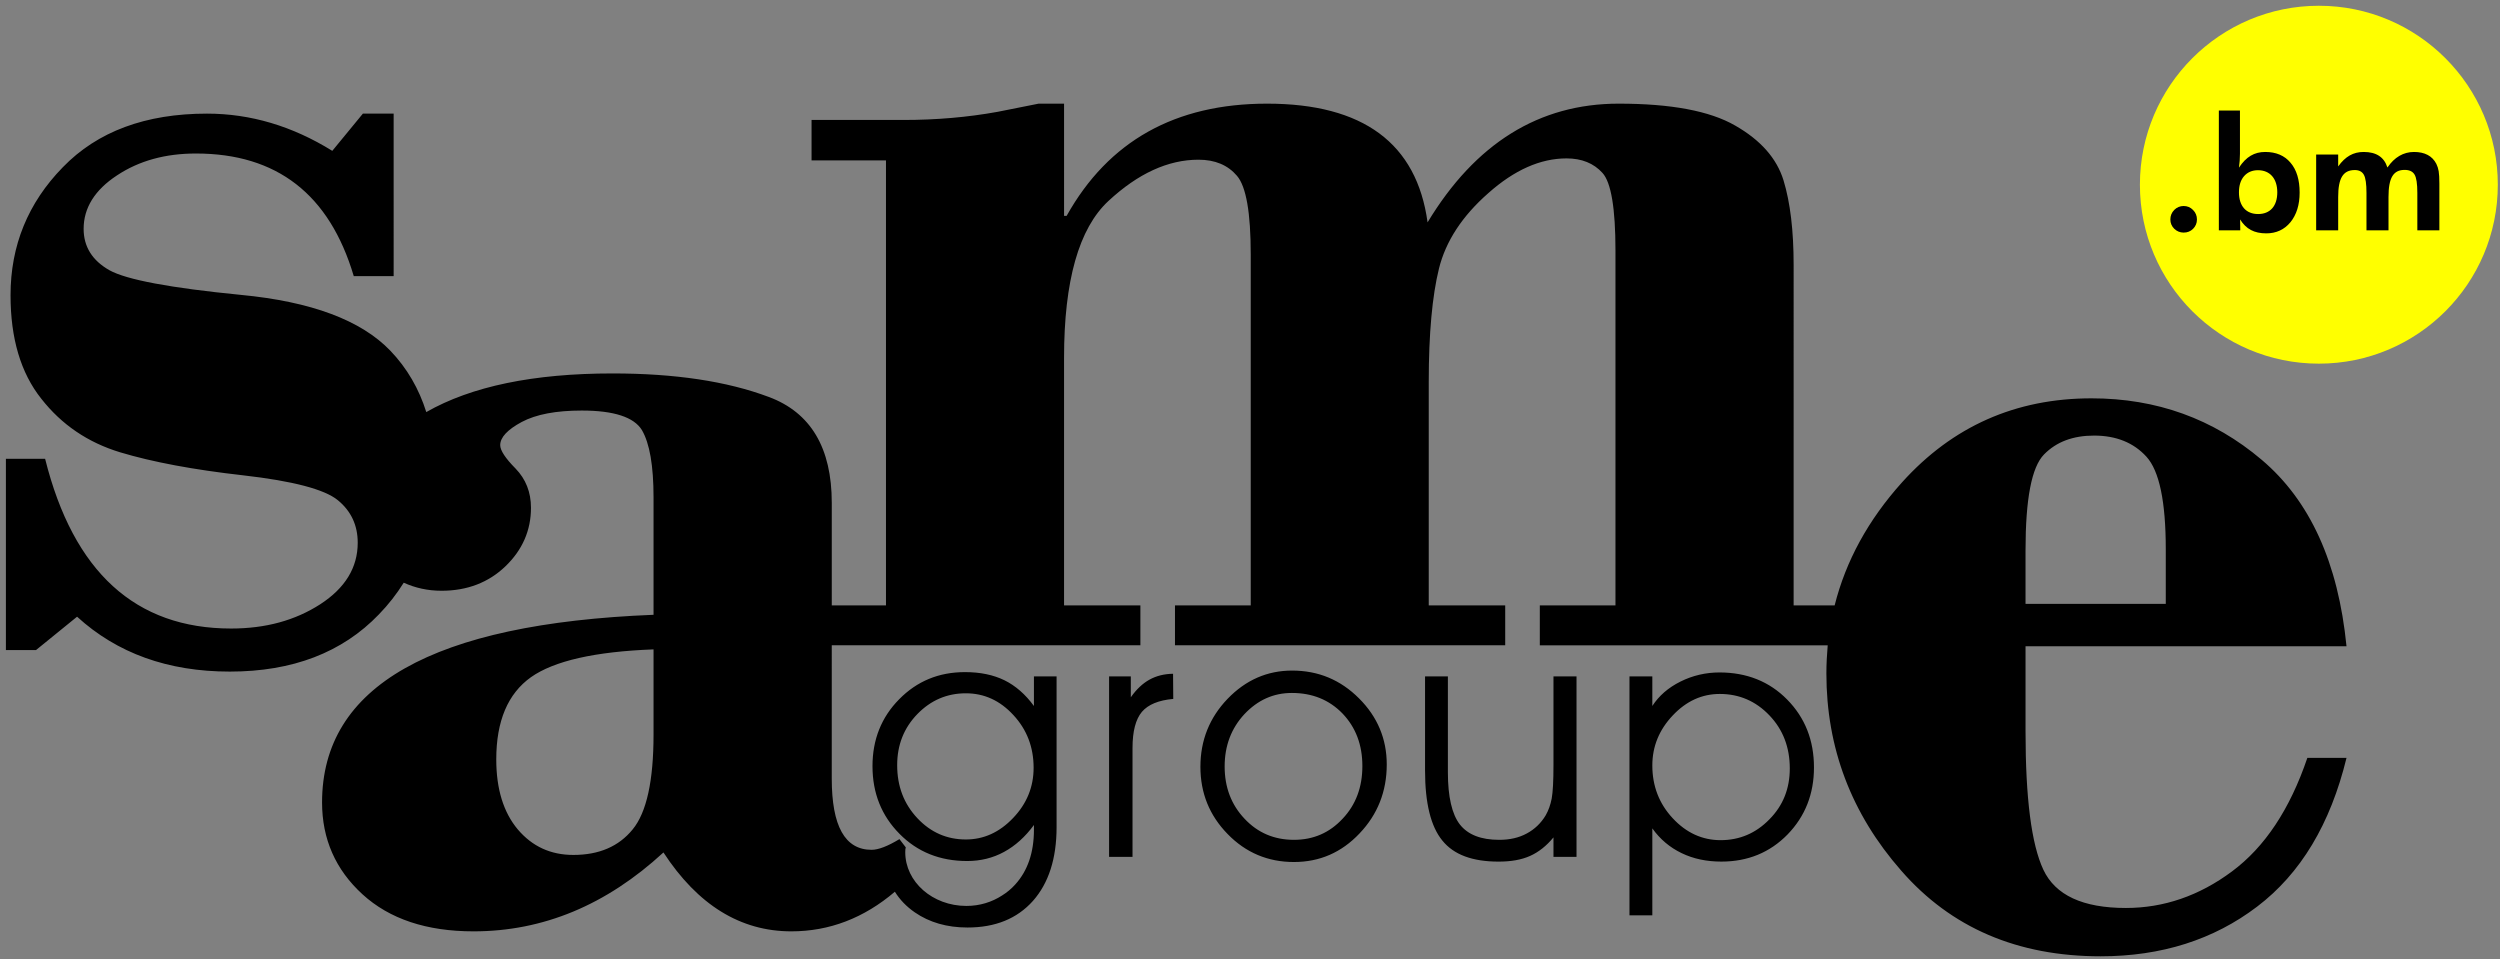
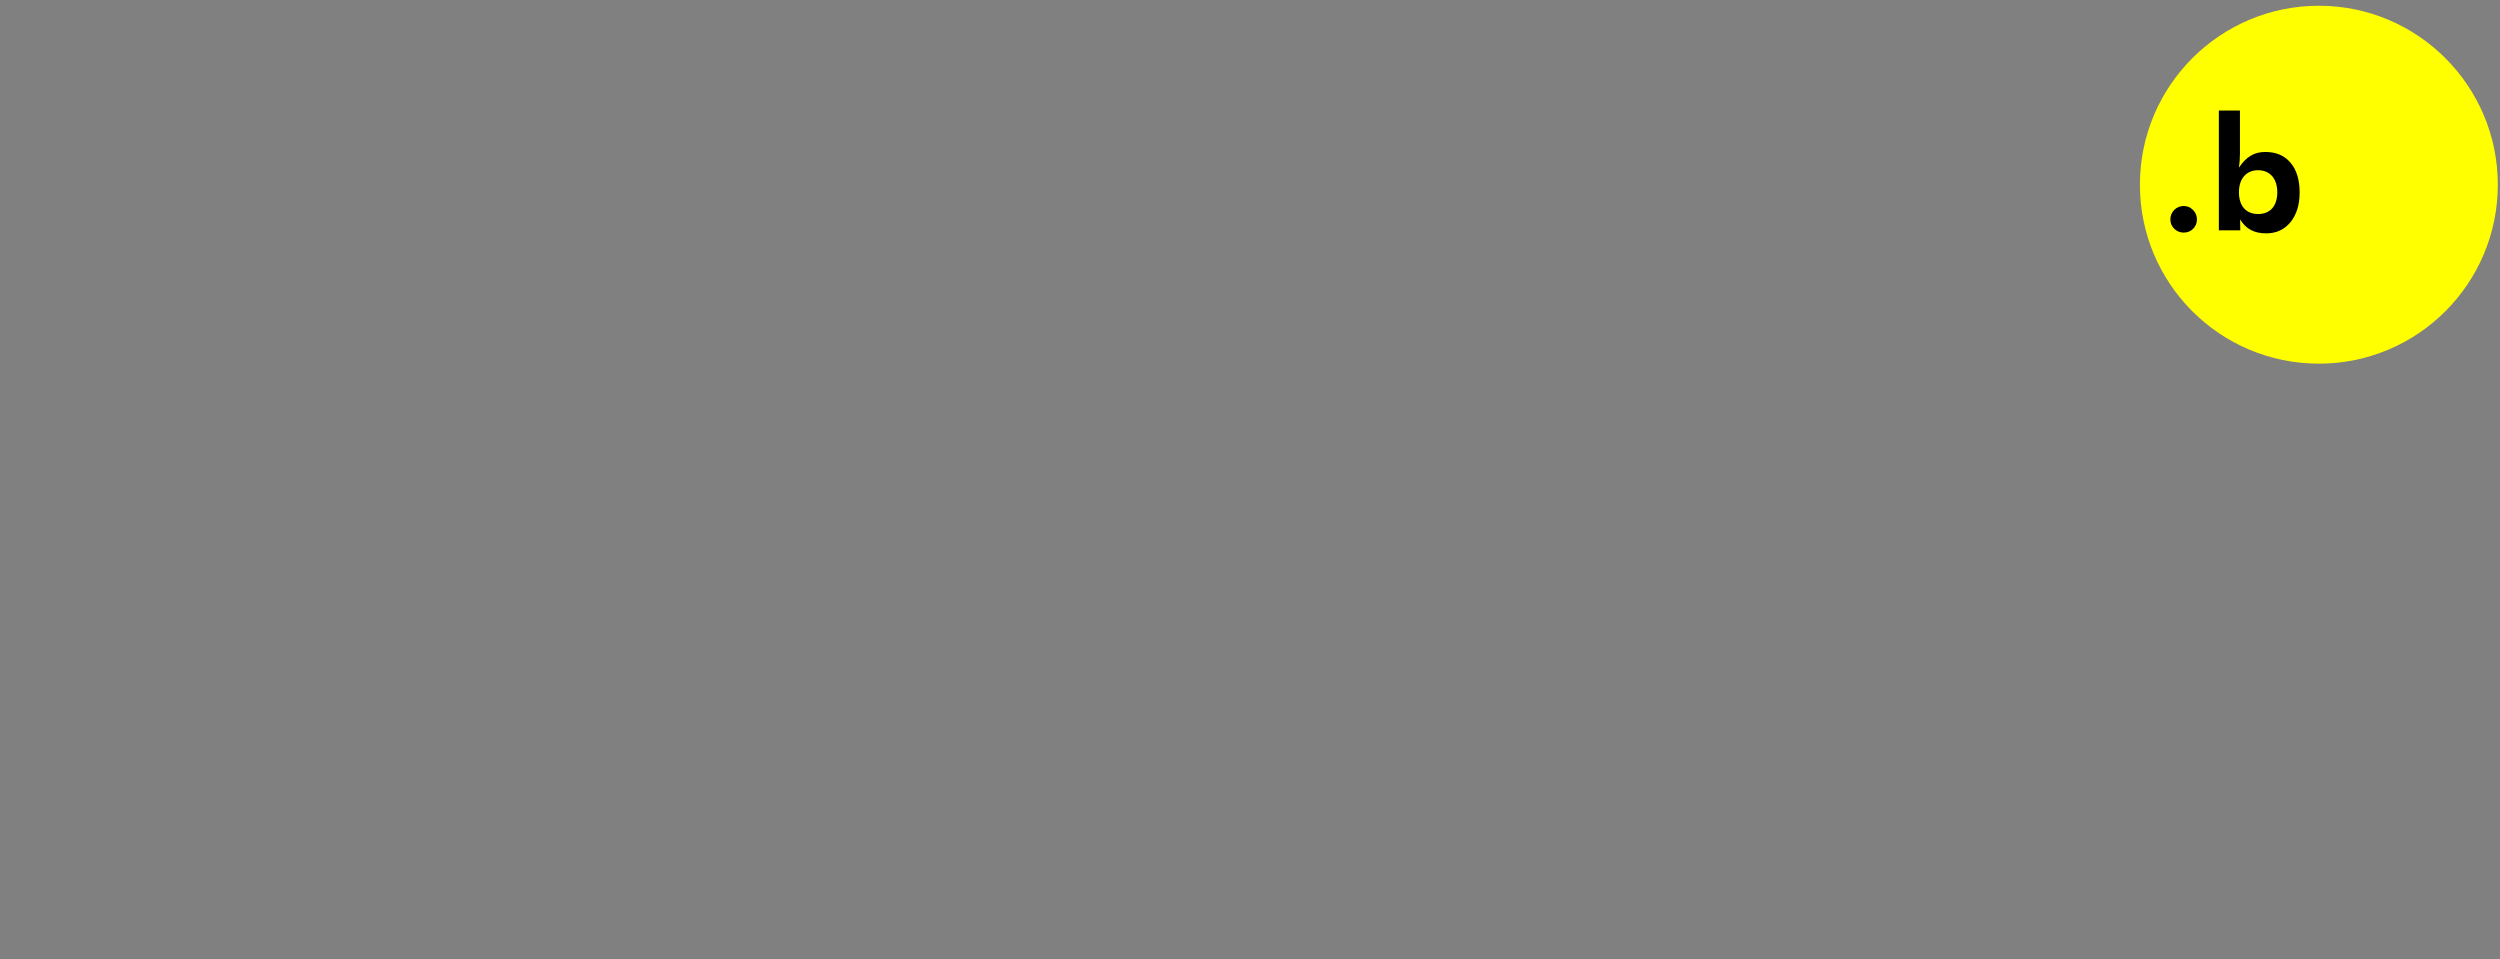
<svg xmlns="http://www.w3.org/2000/svg" version="1.1" x="0px" y="0px" width="378px" height="145px" viewBox="-0.892 -0.87 378 145" enable-background="new -0.892 -0.87 378 145" xml:space="preserve">
  <rect x="-0.892" y="-0.87" width="378" height="145" fill="#808080" stroke="none" />
  <defs>
</defs>
-   <path d="M336.579,130.893c-4.952,3.686-10.316,5.523-16.035,5.523c-6.511,0-10.664-1.93-12.48-5.782  c-1.807-3.864-2.695-10.831-2.695-20.926v-12.86h48.531c-1.248-12.631-5.521-22.023-12.83-28.202  c-7.307-6.19-15.875-9.288-25.737-9.288c-11.462,0-21.005,4.235-28.635,12.701c-5.112,5.681-8.507,11.892-10.192,18.607h-6.201  V39.201c0-5.211-0.51-9.454-1.525-12.789c-1.021-3.333-3.455-6.091-7.309-8.295c-3.845-2.22-9.715-3.315-17.615-3.315  c-12.029,0-21.674,5.99-28.9,17.949c-1.637-11.959-9.746-17.949-24.271-17.949c-13.889,0-23.981,5.66-30.301,16.962h-0.39V14.802  h-3.843l-6.211,1.237c-4.531,0.821-9.282,1.229-14.208,1.229h-13.917v6.11h11.253v67.288h-8.196V75.153  c0-8.307-3.187-13.647-9.515-16.002c-6.368-2.388-14.22-3.557-23.643-3.557c-11.939,0-21.325,1.947-28.153,5.841  c-1.1-3.503-2.885-6.618-5.43-9.275c-4.414-4.602-11.943-7.429-22.606-8.445c-10.66-1.049-17.292-2.287-19.886-3.734  c-2.576-1.468-3.887-3.544-3.887-6.251c0-3.164,1.689-5.88,5.033-8.074c3.354-2.229,7.329-3.316,11.942-3.316  c12.24,0,20.196,6.159,23.87,18.54h6.03V16.31h-4.651l-4.625,5.629c-6.048-3.753-12.368-5.629-18.947-5.629  c-9.276,0-16.555,2.693-21.795,8.105c-5.271,5.393-7.907,11.85-7.907,19.358c0,6.511,1.539,11.743,4.652,15.646  c3.075,3.926,7.048,6.619,11.92,8.099c4.873,1.467,11.083,2.635,18.61,3.483c7.52,0.857,12.299,2.117,14.297,3.753  c2.018,1.647,3.016,3.803,3.016,6.438c0,3.757-1.897,6.858-5.671,9.305c-3.793,2.446-8.265,3.667-13.469,3.667  c-14.466,0-23.85-8.547-28.125-25.659H0V97.42h4.553l6.208-5.045c6.052,5.53,13.749,8.3,23.093,8.3  c9.477,0,17.003-2.877,22.545-8.649c1.447-1.488,2.685-3.083,3.754-4.791c1.737,0.788,3.624,1.217,5.72,1.217  c3.874,0,7.109-1.245,9.665-3.704c2.557-2.462,3.854-5.42,3.854-8.835c0-2.376-0.789-4.343-2.325-5.932  c-1.547-1.565-2.327-2.754-2.327-3.543c0-1.179,1.1-2.347,3.255-3.506c2.176-1.156,5.191-1.727,9.076-1.727  c4.872,0,7.896,0.999,9.096,2.956c1.166,1.998,1.757,5.37,1.757,10.175v17.75c-33.396,1.328-50.12,10.771-50.12,28.374  c0,5.541,2.048,10.174,6.112,13.888c4.091,3.733,9.685,5.602,16.791,5.602c10.523,0,20.086-3.983,28.715-11.93  c5.191,7.946,11.631,11.93,19.336,11.93c5.752,0,10.982-2.009,15.655-5.991c0.75,1.2,1.749,2.247,3.007,3.115  c2.215,1.528,4.872,2.296,7.967,2.296c4.213,0,7.499-1.336,9.903-4.022c2.375-2.688,3.574-6.399,3.574-11.163v-22.781h-3.425v4.472  c-1.288-1.767-2.784-3.064-4.442-3.884c-1.698-0.83-3.684-1.239-5.989-1.239c-3.955,0-7.259,1.372-9.944,4.104  c-2.687,2.716-4.035,6.1-4.035,10.113c0,4.097,1.38,7.509,4.086,10.234c2.705,2.746,6.12,4.112,10.232,4.112  c2.015,0,3.894-0.457,5.572-1.377c1.695-0.918,3.214-2.286,4.521-4.072v0.718c0,3.453-0.948,6.209-2.825,8.275  c-0.598,0.67-1.277,1.219-1.997,1.668c-1.519,0.988-3.354,1.577-5.39,1.577c-5.121,0-9.245-3.644-9.245-8.126  c0-0.312,0.019-0.55,0.078-0.729l-0.956-1.248c-1.767,1.07-3.177,1.618-4.214,1.618c-4.033,0-6.021-3.593-6.021-10.773V96.699  h46.665v-6.033h-11.542V53.229c0-11.651,2.238-19.559,6.71-23.712c4.472-4.151,9.016-6.24,13.617-6.24  c2.506,0,4.443,0.818,5.821,2.438c1.386,1.617,2.078,5.568,2.078,11.908v53.042h-11.454v6.033h49.93v-6.033h-11.561V56.883  c0-7.307,0.529-13.02,1.547-17.15c1.02-4.115,3.504-7.928,7.459-11.4c3.932-3.498,7.877-5.253,11.829-5.253  c2.296,0,4.116,0.739,5.433,2.196c1.309,1.436,1.965,5.36,1.965,11.75v53.641h-11.439v6.033h43.529  c-0.119,1.388-0.199,2.807-0.199,4.253c0,11.252,3.754,21.196,11.32,29.823c7.527,8.635,17.574,12.947,30.133,12.947  c9.205,0,17.093-2.506,23.672-7.509c6.578-4.989,11.082-12.489,13.518-22.495h-5.921  C345.344,121.487,341.547,127.211,336.579,130.893z M305.368,82.362c0-7.787,0.918-12.601,2.795-14.517  c1.877-1.917,4.395-2.855,7.568-2.855c3.332,0,5.988,1.067,7.928,3.205c1.938,2.137,2.914,6.778,2.914,13.967v8.276h-21.205V82.362z   M97.923,110.197c0,6.979-1.048,11.771-3.156,14.338c-2.104,2.585-5.09,3.861-8.967,3.861c-3.433,0-6.208-1.276-8.407-3.861  c-2.154-2.566-3.25-6.091-3.25-10.585c0-5.809,1.755-9.943,5.249-12.431c3.475-2.454,9.664-3.873,18.531-4.201V110.197  L97.923,110.197z M152.285,122.817c-2.067,2.168-4.444,3.242-7.138,3.242c-2.866,0-5.312-1.067-7.328-3.213  c-2.038-2.169-3.057-4.821-3.057-8.027c0-3.056,1.019-5.631,3.057-7.728c2.036-2.087,4.472-3.134,7.328-3.134  c2.765,0,5.163,1.088,7.188,3.293c2.039,2.198,3.056,4.854,3.056,7.969C155.39,118.125,154.351,120.66,152.285,122.817z   M172.911,101.892c-1.018,0.559-1.968,1.447-2.824,2.665v-3.154h-3.286v27.287h3.544v-16.466c0-2.527,0.479-4.343,1.419-5.464  c0.958-1.115,2.536-1.755,4.741-1.955l-0.03-3.802C175.126,101.022,173.94,101.321,172.911,101.892z M194.477,100.521  c-3.754,0-7.01,1.42-9.755,4.267c-2.735,2.845-4.112,6.279-4.112,10.283c0,3.961,1.356,7.339,4.112,10.161  c2.735,2.817,6.09,4.235,10.025,4.235c3.893,0,7.199-1.439,9.924-4.324c2.734-2.865,4.113-6.349,4.113-10.425  c0-3.861-1.398-7.208-4.191-9.992C201.793,101.921,198.44,100.521,194.477,100.521z M202.114,122.917  c-1.986,2.137-4.422,3.195-7.367,3.195c-2.975,0-5.472-1.059-7.469-3.195c-1.995-2.106-3.004-4.744-3.004-7.897  c0-3.137,1.009-5.78,2.987-7.907c2.015-2.137,4.391-3.207,7.176-3.207c3.086,0,5.643,1.029,7.66,3.108  c1.994,2.086,3.002,4.72,3.002,7.955C205.098,118.144,204.112,120.811,202.114,122.917z M233.993,114.819  c0,2.406-0.092,4.083-0.268,5.051c-0.191,0.97-0.492,1.807-0.902,2.526c-0.719,1.21-1.695,2.127-2.874,2.758  c-1.187,0.646-2.576,0.958-4.153,0.958c-2.756,0-4.742-0.768-5.961-2.328c-1.188-1.537-1.807-4.172-1.807-7.898v-14.483h-3.453  v14.234c0,4.935,0.876,8.467,2.615,10.583c1.729,2.149,4.563,3.185,8.505,3.185c1.858,0,3.437-0.268,4.753-0.856  c1.297-0.579,2.488-1.518,3.545-2.808v2.949h3.484v-27.287h-3.484V114.819L233.993,114.819z M259.1,100.804  c-2.074,0-4.051,0.457-5.898,1.377c-1.846,0.917-3.264,2.146-4.262,3.693v-4.472h-3.455v36.129h3.455v-13.149  c1.176,1.649,2.654,2.888,4.432,3.744c1.777,0.859,3.774,1.278,6.009,1.278c3.993,0,7.329-1.367,10.005-4.101  c2.676-2.758,3.994-6.141,3.994-10.137c0-4.101-1.348-7.515-4.053-10.263C266.641,102.17,263.207,100.804,259.1,100.804z   M266.641,123.016c-2.047,2.106-4.516,3.146-7.381,3.146c-2.764,0-5.191-1.108-7.238-3.315c-2.047-2.196-3.082-4.861-3.082-7.977  c0-2.885,1.035-5.393,3.082-7.56c2.047-2.176,4.424-3.255,7.119-3.255c2.916,0,5.432,1.069,7.5,3.236  c2.066,2.157,3.083,4.842,3.083,8.028C269.724,118.373,268.708,120.931,266.641,123.016z" />
  <path fill="#FFFF00" d="M376.778,27.055c0,14.945-12.114,27.06-27.059,27.06c-14.945,0-27.057-12.112-27.057-27.058  C322.663,12.13,334.774,0,349.719,0C364.664-0.002,376.778,12.128,376.778,27.055z" />
  <path d="M327.85,30.873c0.397-0.397,0.877-0.596,1.426-0.596s1.029,0.199,1.414,0.596c0.398,0.397,0.597,0.877,0.597,1.438  c0,0.549-0.198,1.028-0.585,1.414c-0.385,0.386-0.865,0.573-1.426,0.573c-0.549,0-1.028-0.199-1.426-0.584  c-0.386-0.386-0.584-0.853-0.584-1.402C327.266,31.75,327.464,31.271,327.85,30.873z" />
  <path d="M334.598,15.842h3.191v6.534c0,0.713-0.059,1.438-0.152,2.104c1.087-1.648,2.326-2.373,3.975-2.373  c1.636,0,2.91,0.538,3.821,1.625c0.923,1.075,1.38,2.583,1.38,4.512c0,1.858-0.469,3.354-1.392,4.488  c-0.923,1.122-2.15,1.683-3.658,1.683c-1.823,0-3.051-0.655-3.95-2.104l0.023,1.648h-3.238V15.842z M340.536,31.493  c1.824,0,2.898-1.215,2.898-3.284s-1.098-3.343-2.922-3.343c-0.877,0-1.578,0.304-2.104,0.9c-0.514,0.596-0.771,1.414-0.771,2.443  C337.637,30.277,338.712,31.493,340.536,31.493z" />
-   <path d="M349.311,33.959V22.493h3.33v1.8c1.088-1.508,2.279-2.186,3.857-2.186c1.905,0,3.086,0.771,3.588,2.35  c1.064-1.555,2.42-2.35,4.021-2.35c1.625,0,2.758,0.596,3.377,1.8c0.164,0.327,0.281,0.701,0.352,1.11s0.105,1.04,0.105,1.882v0.362  v6.697h-3.332V28.29c0-1.391-0.141-2.326-0.432-2.782c-0.281-0.456-0.771-0.689-1.484-0.689c-1.719,0-2.443,1.192-2.443,4.091v5.049  h-3.331V28.29c0-1.344-0.128-2.256-0.397-2.735s-0.725-0.713-1.367-0.713c-1.766,0-2.514,1.215-2.514,4.067v5.049H349.311z" />
</svg>